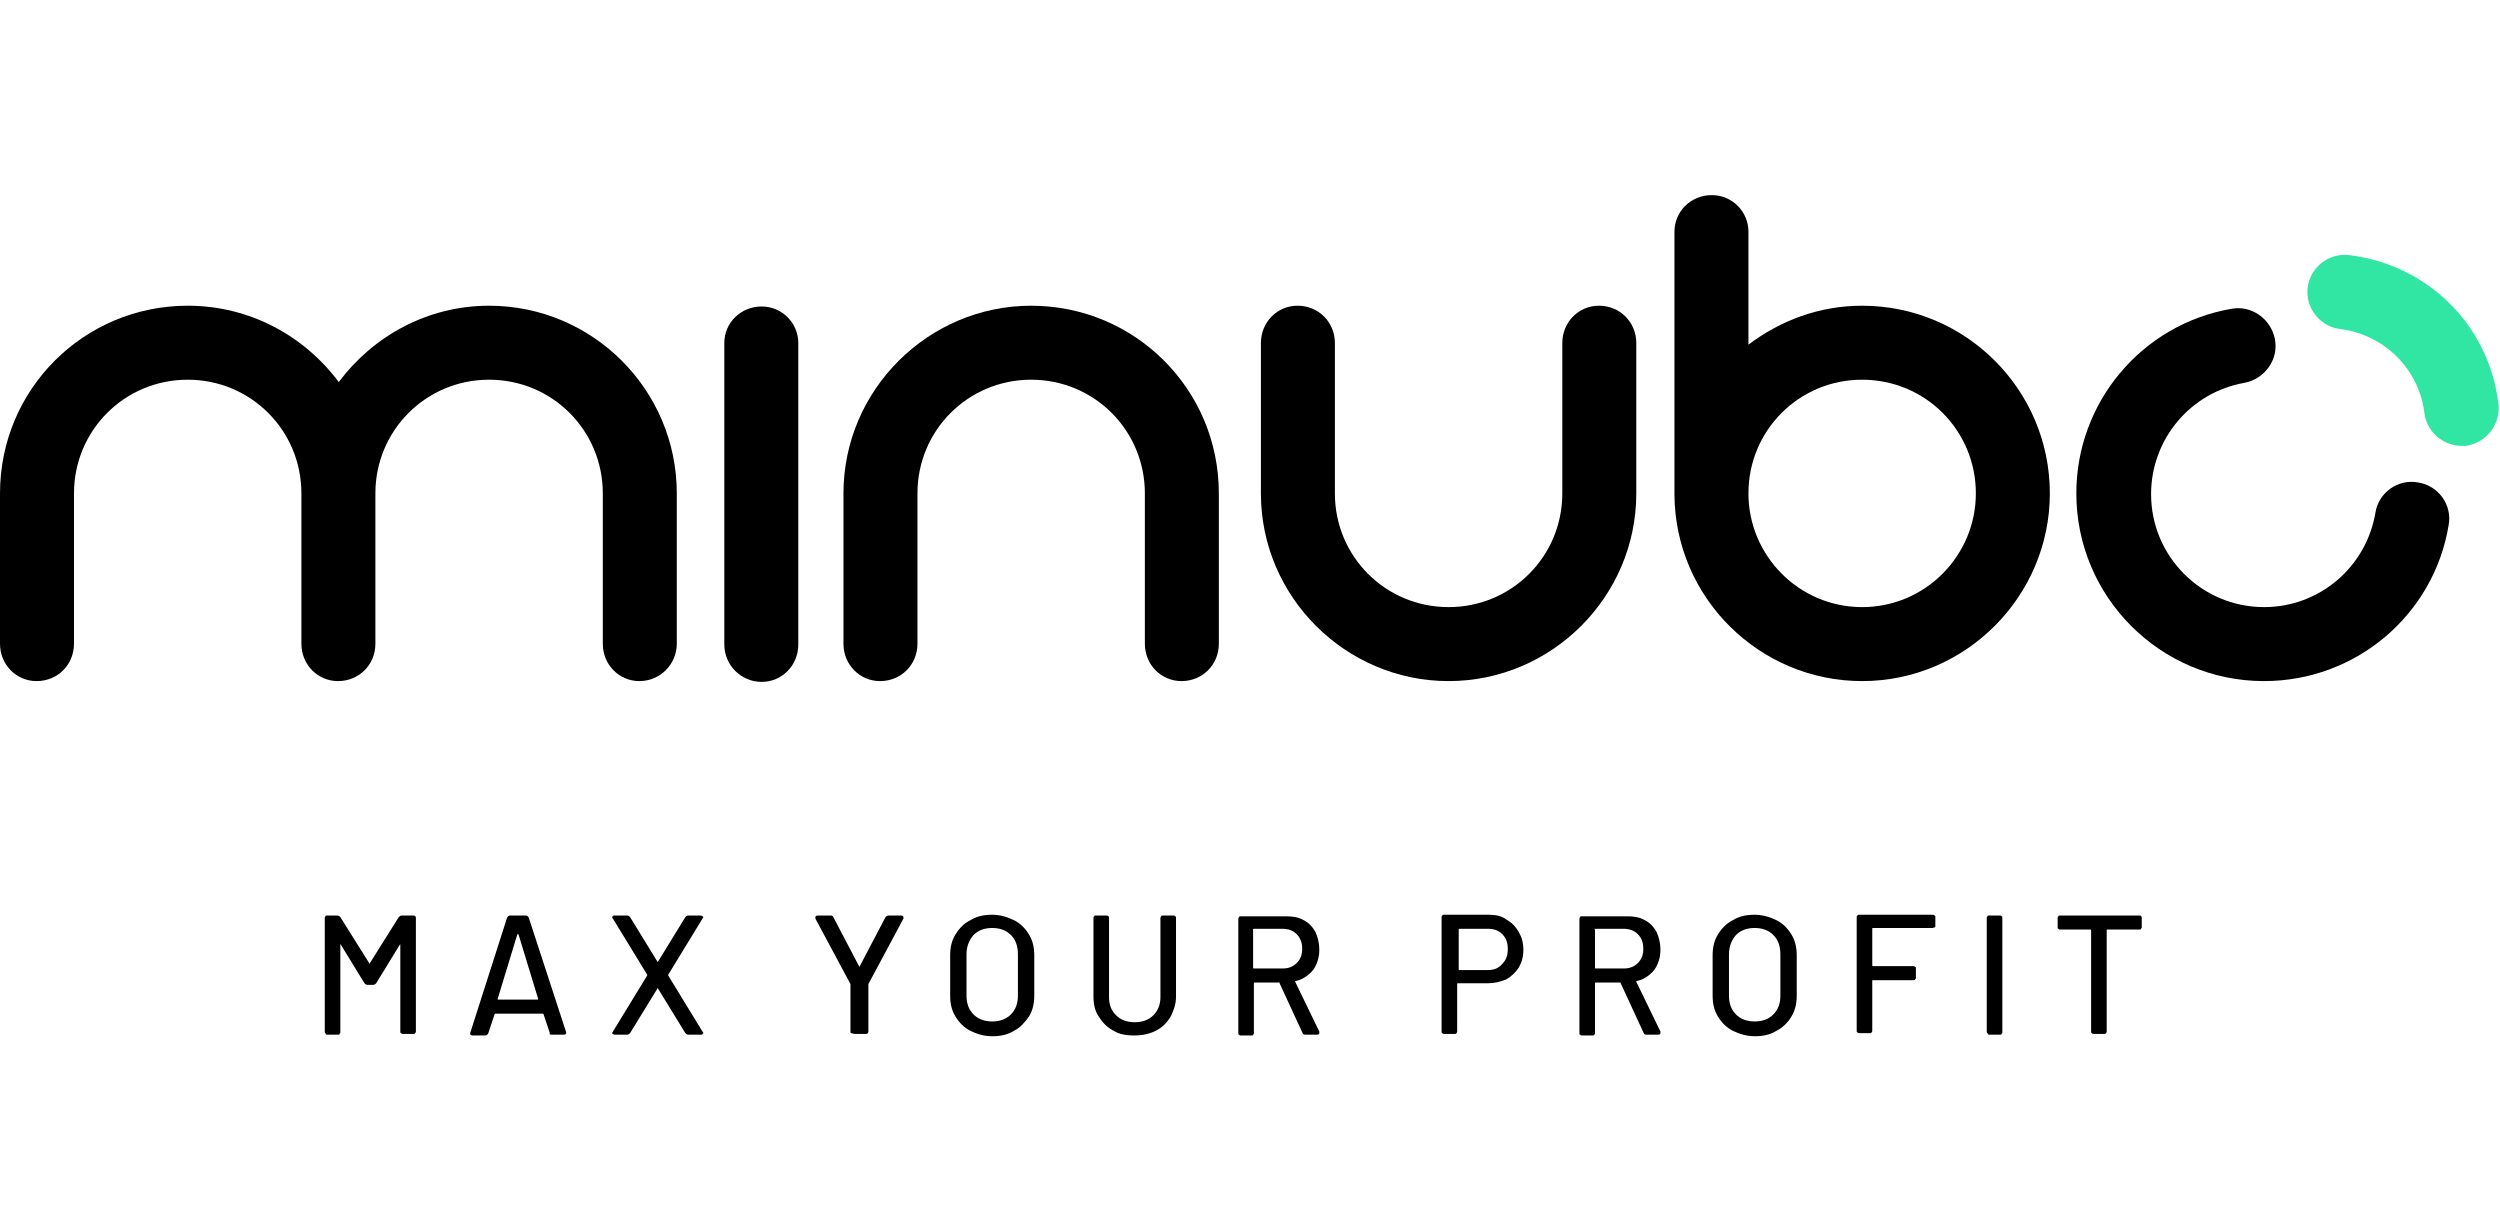
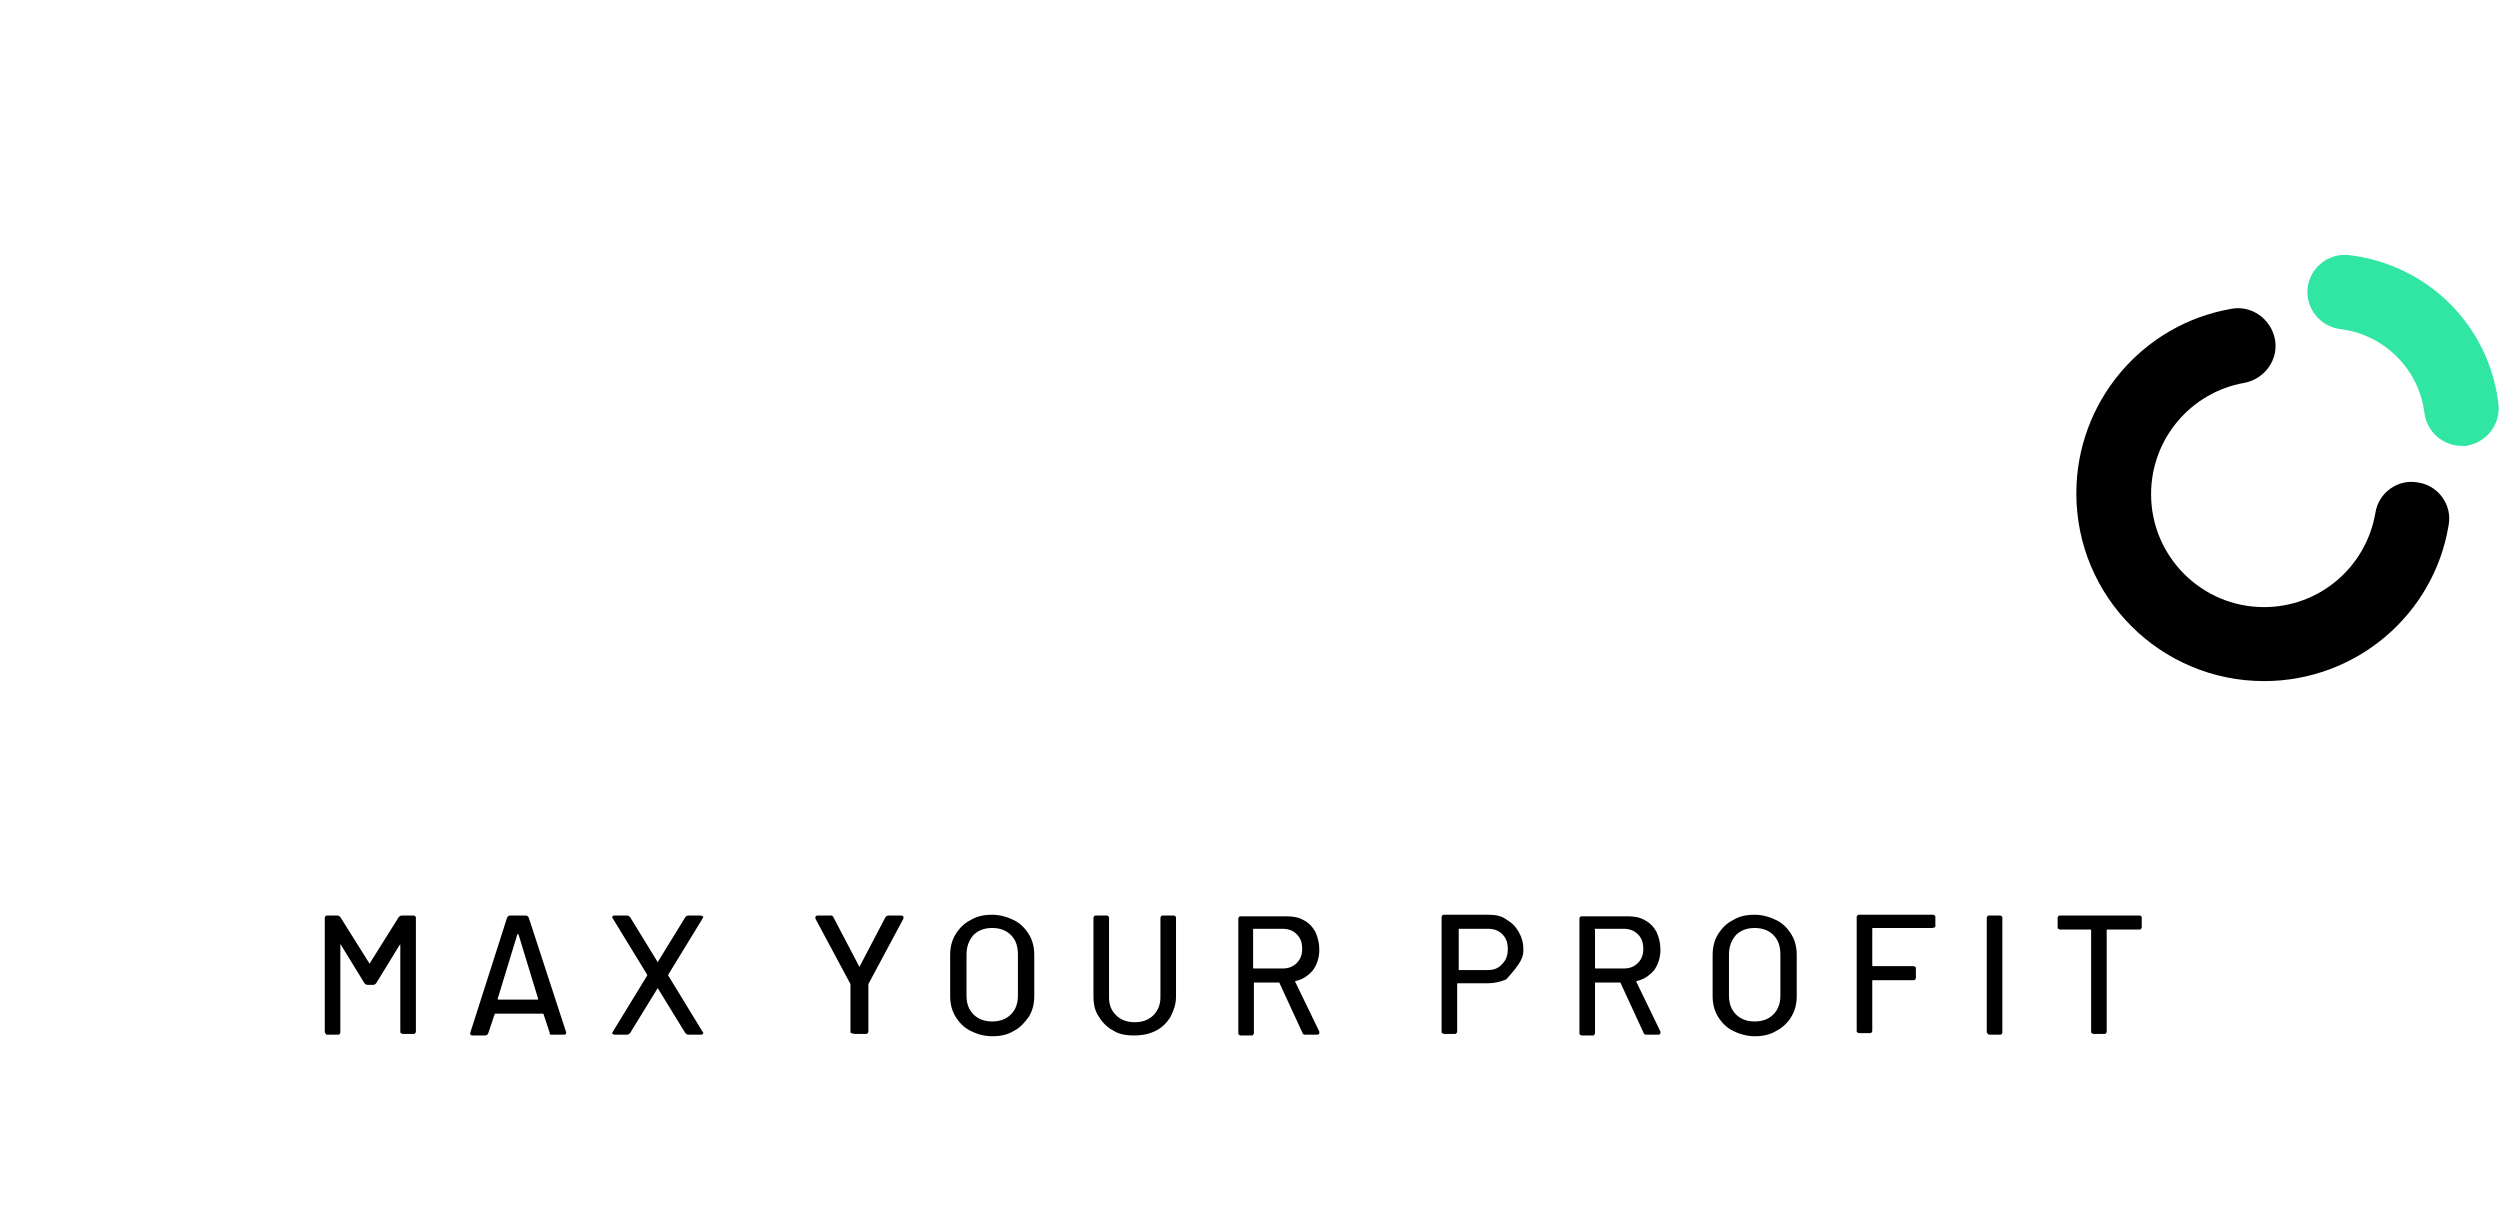
<svg xmlns="http://www.w3.org/2000/svg" width="205px" height="100px" viewBox="0 0 205 100" version="1.1">
  <title>minubo-logo-new</title>
  <g id="minubo-logo-new" stroke="none" stroke-width="1" fill="none" fill-rule="evenodd">
    <g id="minubo_logo_rz_POS_20210924" transform="translate(0, 16)" fill-rule="nonzero">
-       <path d="M62.458,39.914 C64.118,39.914 65.46,38.573 65.46,36.849 L65.46,12.134 C65.46,10.474 64.118,9.132 62.458,9.132 C60.734,9.132 59.393,10.474 59.393,12.134 L59.393,36.849 C59.393,38.509 60.734,39.914 62.458,39.914 L62.458,39.914 Z" id="Path" fill="#000000" />
-       <path d="M118.785,39.85 C110.355,39.85 103.394,32.953 103.394,24.46 L103.394,12.134 C103.394,10.41 104.735,9.069 106.396,9.069 C108.12,9.069 109.461,10.41 109.461,12.134 L109.461,24.46 C109.461,29.632 113.612,33.783 118.785,33.783 C123.958,33.783 128.109,29.632 128.109,24.46 L128.109,12.134 C128.109,10.41 129.45,9.069 131.111,9.069 C132.835,9.069 134.176,10.41 134.176,12.134 L134.176,24.46 C134.176,32.953 127.215,39.85 118.785,39.85 L118.785,39.85 Z" id="Path" fill="#000000" />
-       <path d="M84.555,9.069 C76.125,9.069 69.164,15.966 69.164,24.46 L69.164,36.785 C69.164,38.509 70.505,39.85 72.165,39.85 C73.889,39.85 75.231,38.509 75.231,36.785 L75.231,24.46 C75.231,19.287 79.382,15.136 84.555,15.136 C89.727,15.136 93.879,19.287 93.879,24.46 L93.879,36.785 C93.879,38.509 95.22,39.85 96.88,39.85 C98.604,39.85 99.945,38.509 99.945,36.785 L99.945,24.46 C99.945,15.902 93.048,9.069 84.555,9.069 L84.555,9.069 Z" id="Path" fill="#000000" />
-       <path d="M55.497,36.785 L55.497,24.46 C55.497,15.966 48.6,9.069 40.106,9.069 C35.061,9.069 30.59,11.559 27.78,15.327 C24.907,11.495 20.436,9.069 15.391,9.069 C6.897,9.069 0,15.902 0,24.46 L0,36.785 C0,38.509 1.341,39.85 3.002,39.85 C4.726,39.85 6.067,38.509 6.067,36.785 L6.067,24.46 C6.067,19.287 10.218,15.136 15.391,15.136 C20.564,15.136 24.715,19.287 24.715,24.46 C24.715,24.46 24.715,24.46 24.715,24.46 L24.715,36.785 C24.715,38.509 26.056,39.85 27.717,39.85 L27.717,39.85 L27.717,39.85 C29.441,39.85 30.782,38.509 30.782,36.785 L30.782,24.46 C30.782,24.46 30.782,24.46 30.782,24.46 C30.782,19.287 34.933,15.136 40.106,15.136 C45.279,15.136 49.43,19.287 49.43,24.46 L49.43,36.785 C49.43,38.509 50.771,39.85 52.431,39.85 C54.156,39.85 55.497,38.445 55.497,36.785 L55.497,36.785 Z" id="Path" fill="#000000" />
-       <path d="M168.087,24.46 C168.087,15.966 161.19,9.069 152.696,9.069 C149.184,9.069 145.991,10.282 143.372,12.262 L143.372,3.002 C143.372,1.341 142.031,0 140.371,0 C138.646,0 137.305,1.341 137.305,3.002 C137.305,3.002 137.305,24.523 137.305,24.587 C137.369,33.017 144.266,39.85 152.696,39.85 C161.19,39.85 168.087,32.889 168.087,24.46 L168.087,24.46 Z M162.02,24.46 C162.02,29.569 157.869,33.783 152.696,33.783 C147.523,33.783 143.372,29.569 143.372,24.46 C143.372,19.287 147.523,15.136 152.696,15.136 C157.869,15.136 162.02,19.287 162.02,24.46 L162.02,24.46 Z" id="Shape" fill="#000000" />
      <path d="M185.65,39.85 C177.156,39.85 170.259,32.953 170.259,24.46 C170.259,16.988 175.623,10.601 182.967,9.324 C184.628,9.005 186.224,10.154 186.544,11.815 C186.863,13.475 185.713,15.072 184.053,15.391 C179.646,16.157 176.389,19.989 176.389,24.523 C176.389,29.632 180.54,33.783 185.65,33.783 C190.184,33.783 194.016,30.526 194.782,26.056 C195.037,24.396 196.634,23.246 198.294,23.565 C199.955,23.821 201.104,25.417 200.785,27.078 C199.572,34.422 193.185,39.85 185.65,39.85 L185.65,39.85 Z" id="Path" fill="#000000" />
      <path d="M201.871,20.564 C200.338,20.564 198.997,19.414 198.805,17.882 C198.358,14.241 195.484,11.431 191.908,10.984 C190.248,10.793 189.034,9.26 189.226,7.6 C189.417,5.939 190.95,4.726 192.611,4.917 C199.061,5.684 204.106,10.665 204.872,17.115 C205.064,18.776 203.914,20.308 202.19,20.564 C202.126,20.564 201.998,20.564 201.871,20.564 L201.871,20.564 Z" id="Path" fill="#31E5A3" />
-       <path d="M26.822,68.844 L27.717,68.844 C27.78,68.844 27.844,68.844 27.844,68.78 C27.908,68.717 27.908,68.717 27.908,68.653 L27.908,61.5 C27.908,61.436 27.908,61.436 27.908,61.436 C27.908,61.436 27.972,61.436 27.972,61.5 L29.888,64.629 C29.952,64.693 30.016,64.757 30.143,64.757 L30.59,64.757 C30.718,64.757 30.782,64.693 30.846,64.629 L32.762,61.5 C32.762,61.5 32.826,61.436 32.826,61.436 C32.826,61.436 32.826,61.436 32.826,61.5 L32.826,68.589 C32.826,68.653 32.826,68.717 32.889,68.717 C32.953,68.78 32.953,68.78 33.017,68.78 L33.911,68.78 C33.975,68.78 34.039,68.78 34.039,68.717 C34.103,68.653 34.103,68.653 34.103,68.589 L34.103,59.265 C34.103,59.201 34.103,59.137 34.039,59.137 C33.975,59.073 33.975,59.073 33.911,59.073 L32.953,59.073 C32.826,59.073 32.762,59.137 32.698,59.201 L30.335,62.969 C30.335,63.033 30.271,63.033 30.271,62.969 L27.908,59.201 C27.844,59.137 27.78,59.073 27.653,59.073 L26.822,59.073 C26.759,59.073 26.695,59.073 26.695,59.137 C26.631,59.201 26.631,59.201 26.631,59.265 L26.631,68.589 C26.631,68.653 26.631,68.717 26.695,68.717 C26.695,68.78 26.695,68.844 26.822,68.844 L26.822,68.844 L26.822,68.844 Z M45.215,68.844 L46.237,68.844 C46.364,68.844 46.428,68.78 46.428,68.717 C46.428,68.653 46.428,68.653 46.428,68.653 L43.363,59.265 C43.299,59.137 43.235,59.073 43.107,59.073 L41.83,59.073 C41.702,59.073 41.639,59.137 41.575,59.265 L38.573,68.653 C38.509,68.78 38.573,68.908 38.765,68.908 L39.787,68.908 C39.914,68.908 39.978,68.844 40.042,68.717 L40.553,67.184 C40.553,67.12 40.617,67.12 40.617,67.12 L44.512,67.12 C44.512,67.12 44.576,67.12 44.576,67.184 L45.087,68.717 C45.023,68.78 45.087,68.844 45.215,68.844 L45.215,68.844 L45.215,68.844 Z M40.808,65.907 L42.405,60.67 C42.405,60.606 42.405,60.606 42.469,60.606 C42.469,60.606 42.533,60.606 42.533,60.67 L44.129,65.907 C44.129,65.97 44.129,65.97 44.065,65.97 L40.872,65.97 C40.808,65.97 40.808,65.97 40.808,65.907 L40.808,65.907 L40.808,65.907 Z M50.388,68.844 L51.41,68.844 C51.537,68.844 51.601,68.78 51.665,68.717 L53.9,65.076 C53.9,65.012 53.964,65.012 53.964,65.076 L56.199,68.717 C56.263,68.78 56.327,68.844 56.455,68.844 L57.477,68.844 C57.54,68.844 57.604,68.844 57.604,68.78 C57.668,68.78 57.668,68.717 57.668,68.717 C57.668,68.653 57.668,68.653 57.604,68.589 L54.794,63.991 C54.794,63.991 54.794,63.927 54.794,63.927 L57.604,59.329 C57.604,59.265 57.668,59.265 57.668,59.201 C57.668,59.137 57.668,59.137 57.604,59.137 C57.54,59.137 57.54,59.073 57.477,59.073 L56.455,59.073 C56.327,59.073 56.263,59.137 56.199,59.201 L53.964,62.841 C53.964,62.905 53.9,62.905 53.9,62.841 L51.665,59.201 C51.601,59.137 51.537,59.073 51.41,59.073 L50.388,59.073 C50.324,59.073 50.26,59.073 50.26,59.137 C50.196,59.137 50.196,59.201 50.196,59.201 C50.196,59.265 50.196,59.265 50.26,59.329 L53.07,63.927 C53.07,63.927 53.07,63.991 53.07,63.991 L50.26,68.589 C50.26,68.653 50.196,68.653 50.196,68.717 C50.196,68.78 50.196,68.78 50.26,68.78 C50.26,68.78 50.324,68.844 50.388,68.844 L50.388,68.844 L50.388,68.844 Z M70.121,68.78 L71.016,68.78 C71.079,68.78 71.143,68.78 71.143,68.717 C71.207,68.653 71.207,68.653 71.207,68.589 L71.207,64.757 C71.207,64.757 71.207,64.693 71.207,64.693 L74.081,59.329 L74.081,59.201 C74.081,59.137 74.017,59.073 73.889,59.073 L72.868,59.073 C72.74,59.073 72.676,59.137 72.612,59.201 L70.505,63.224 C70.505,63.288 70.441,63.288 70.441,63.224 L68.333,59.201 C68.269,59.073 68.206,59.073 68.078,59.073 L67.056,59.073 C66.928,59.073 66.864,59.137 66.864,59.201 C66.864,59.201 66.864,59.265 66.864,59.329 L69.738,64.693 C69.738,64.757 69.738,64.757 69.738,64.757 L69.738,68.589 C69.738,68.653 69.738,68.717 69.802,68.717 C69.994,68.78 70.058,68.78 70.121,68.78 L70.121,68.78 L70.121,68.78 Z M81.361,68.972 C82.064,68.972 82.639,68.844 83.15,68.525 C83.66,68.269 84.044,67.822 84.363,67.375 C84.682,66.864 84.81,66.29 84.81,65.651 L84.81,62.33 C84.81,61.692 84.682,61.117 84.363,60.606 C84.044,60.095 83.66,59.712 83.15,59.456 C82.639,59.201 82,59.009 81.361,59.009 C80.659,59.009 80.084,59.137 79.573,59.456 C79.062,59.712 78.679,60.095 78.36,60.606 C78.04,61.117 77.913,61.692 77.913,62.33 L77.913,65.651 C77.913,66.29 78.04,66.864 78.36,67.375 C78.679,67.886 79.062,68.269 79.573,68.525 C80.084,68.78 80.659,68.972 81.361,68.972 L81.361,68.972 L81.361,68.972 Z M81.361,67.759 C80.723,67.759 80.212,67.567 79.829,67.184 C79.445,66.801 79.254,66.29 79.254,65.651 L79.254,62.266 C79.254,61.628 79.445,61.117 79.829,60.67 C80.212,60.287 80.723,60.095 81.361,60.095 C82,60.095 82.511,60.287 82.894,60.67 C83.277,61.053 83.469,61.564 83.469,62.266 L83.469,65.651 C83.469,66.29 83.277,66.801 82.894,67.184 C82.511,67.567 82,67.759 81.361,67.759 L81.361,67.759 L81.361,67.759 Z M92.984,68.908 C93.687,68.908 94.262,68.78 94.773,68.525 C95.283,68.269 95.667,67.886 95.986,67.375 C96.241,66.864 96.433,66.354 96.433,65.715 L96.433,59.265 C96.433,59.201 96.433,59.137 96.369,59.137 C96.305,59.073 96.305,59.073 96.241,59.073 L95.347,59.073 C95.283,59.073 95.22,59.073 95.22,59.137 C95.156,59.201 95.156,59.201 95.156,59.265 L95.156,65.779 C95.156,66.354 94.964,66.864 94.581,67.248 C94.198,67.631 93.687,67.822 93.048,67.822 C92.41,67.822 91.899,67.631 91.516,67.248 C91.132,66.864 90.941,66.417 90.941,65.779 L90.941,59.265 C90.941,59.201 90.941,59.137 90.877,59.137 C90.813,59.073 90.813,59.073 90.749,59.073 L89.855,59.073 C89.791,59.073 89.727,59.073 89.727,59.137 C89.664,59.201 89.664,59.201 89.664,59.265 L89.664,65.715 C89.664,66.354 89.791,66.928 90.111,67.375 C90.43,67.886 90.813,68.269 91.324,68.525 C91.707,68.78 92.282,68.908 92.984,68.908 L92.984,68.908 L92.984,68.908 Z M107.034,68.844 L107.992,68.844 C108.12,68.844 108.184,68.78 108.184,68.717 L108.184,68.589 L106.204,64.502 C106.204,64.438 106.204,64.438 106.268,64.438 C106.843,64.31 107.29,63.991 107.673,63.544 C107.992,63.097 108.184,62.522 108.184,61.883 C108.184,61.308 108.056,60.861 107.864,60.414 C107.609,59.967 107.29,59.648 106.907,59.456 C106.46,59.201 106.012,59.137 105.438,59.137 L101.734,59.137 C101.67,59.137 101.606,59.137 101.606,59.201 C101.542,59.265 101.542,59.265 101.542,59.329 L101.542,68.717 C101.542,68.78 101.542,68.844 101.606,68.844 C101.67,68.908 101.67,68.908 101.734,68.908 L102.628,68.908 C102.692,68.908 102.755,68.908 102.755,68.844 C102.819,68.78 102.819,68.78 102.819,68.717 L102.819,64.629 C102.819,64.565 102.819,64.565 102.883,64.565 L104.863,64.565 C104.927,64.565 104.927,64.565 104.927,64.629 L106.843,68.78 C106.843,68.78 106.907,68.844 107.034,68.844 L107.034,68.844 L107.034,68.844 Z M102.819,60.159 L105.118,60.159 C105.629,60.159 106.012,60.287 106.332,60.606 C106.651,60.925 106.779,61.308 106.779,61.819 C106.779,62.266 106.651,62.65 106.332,62.969 C106.012,63.288 105.629,63.416 105.182,63.416 L102.819,63.416 C102.755,63.416 102.755,63.416 102.755,63.352 L102.755,60.223 C102.692,60.223 102.755,60.159 102.819,60.159 L102.819,60.159 L102.819,60.159 Z M122.106,59.009 L118.402,59.009 C118.338,59.009 118.274,59.009 118.274,59.073 C118.21,59.137 118.21,59.137 118.21,59.201 L118.21,68.589 C118.21,68.653 118.21,68.717 118.274,68.717 C118.338,68.78 118.338,68.78 118.402,68.78 L119.296,68.78 C119.36,68.78 119.424,68.78 119.424,68.717 C119.488,68.653 119.488,68.653 119.488,68.589 L119.488,64.693 C119.488,64.629 119.488,64.629 119.551,64.629 L121.978,64.629 C122.553,64.629 123.064,64.502 123.511,64.31 C123.958,64.055 124.277,63.735 124.533,63.352 C124.788,62.905 124.916,62.458 124.916,61.883 C124.916,61.308 124.788,60.861 124.533,60.414 C124.277,59.967 123.958,59.648 123.511,59.393 C123.192,59.137 122.681,59.009 122.106,59.009 L122.106,59.009 L122.106,59.009 Z M121.978,63.544 L119.679,63.544 C119.615,63.544 119.615,63.544 119.615,63.48 L119.615,60.223 C119.615,60.159 119.615,60.159 119.679,60.159 L121.978,60.159 C122.489,60.159 122.872,60.287 123.192,60.606 C123.511,60.925 123.639,61.308 123.639,61.819 C123.639,62.33 123.511,62.713 123.192,63.033 C122.872,63.416 122.489,63.544 121.978,63.544 L121.978,63.544 L121.978,63.544 Z M135.006,68.844 L135.964,68.844 C136.092,68.844 136.156,68.78 136.156,68.717 L136.156,68.589 L134.176,64.502 C134.176,64.438 134.176,64.438 134.24,64.438 C134.815,64.31 135.262,63.991 135.645,63.544 C135.964,63.097 136.156,62.522 136.156,61.883 C136.156,61.308 136.028,60.861 135.836,60.414 C135.581,59.967 135.262,59.648 134.879,59.456 C134.431,59.201 133.984,59.137 133.41,59.137 L129.706,59.137 C129.642,59.137 129.578,59.137 129.578,59.201 C129.514,59.265 129.514,59.265 129.514,59.329 L129.514,68.717 C129.514,68.78 129.514,68.844 129.578,68.844 C129.642,68.908 129.642,68.908 129.706,68.908 L130.6,68.908 C130.664,68.908 130.727,68.908 130.727,68.844 C130.791,68.78 130.791,68.78 130.791,68.717 L130.791,64.629 C130.791,64.565 130.791,64.565 130.855,64.565 L132.835,64.565 C132.899,64.565 132.899,64.565 132.899,64.629 L134.815,68.78 C134.815,68.78 134.879,68.844 135.006,68.844 L135.006,68.844 L135.006,68.844 Z M130.791,60.159 L133.09,60.159 C133.601,60.159 133.984,60.287 134.304,60.606 C134.623,60.925 134.751,61.308 134.751,61.819 C134.751,62.266 134.623,62.65 134.304,62.969 C133.984,63.288 133.601,63.416 133.154,63.416 L130.855,63.416 C130.791,63.416 130.791,63.416 130.791,63.352 L130.791,60.223 C130.727,60.223 130.727,60.159 130.791,60.159 L130.791,60.159 L130.791,60.159 Z M143.883,68.972 C144.586,68.972 145.16,68.844 145.671,68.525 C146.182,68.269 146.629,67.822 146.885,67.375 C147.204,66.864 147.332,66.29 147.332,65.651 L147.332,62.33 C147.332,61.692 147.204,61.117 146.885,60.606 C146.565,60.095 146.182,59.712 145.671,59.456 C145.16,59.201 144.522,59.009 143.883,59.009 C143.181,59.009 142.606,59.137 142.095,59.456 C141.584,59.712 141.201,60.095 140.882,60.606 C140.562,61.117 140.435,61.692 140.435,62.33 L140.435,65.651 C140.435,66.29 140.562,66.864 140.882,67.375 C141.201,67.886 141.584,68.269 142.095,68.525 C142.606,68.78 143.245,68.972 143.883,68.972 L143.883,68.972 L143.883,68.972 Z M143.883,67.759 C143.245,67.759 142.734,67.567 142.35,67.184 C141.967,66.801 141.776,66.29 141.776,65.651 L141.776,62.266 C141.776,61.628 141.967,61.117 142.35,60.67 C142.734,60.287 143.245,60.095 143.883,60.095 C144.522,60.095 145.033,60.287 145.416,60.67 C145.799,61.053 145.991,61.564 145.991,62.266 L145.991,65.651 C145.991,66.29 145.799,66.801 145.416,67.184 C145.033,67.567 144.522,67.759 143.883,67.759 L143.883,67.759 L143.883,67.759 Z M158.699,59.967 L158.699,59.201 C158.699,59.137 158.699,59.073 158.636,59.073 C158.572,59.009 158.572,59.009 158.508,59.009 L152.441,59.009 C152.377,59.009 152.313,59.009 152.313,59.073 C152.249,59.137 152.249,59.137 152.249,59.201 L152.249,68.525 C152.249,68.589 152.249,68.653 152.313,68.653 C152.377,68.717 152.377,68.717 152.441,68.717 L153.335,68.717 C153.399,68.717 153.463,68.717 153.463,68.653 C153.526,68.589 153.526,68.589 153.526,68.525 L153.526,64.438 C153.526,64.374 153.526,64.374 153.59,64.374 L156.911,64.374 C156.975,64.374 157.039,64.374 157.039,64.31 C157.103,64.246 157.103,64.246 157.103,64.182 L157.103,63.416 C157.103,63.352 157.103,63.288 157.039,63.288 C156.975,63.224 156.975,63.224 156.911,63.224 L153.59,63.224 C153.526,63.224 153.526,63.224 153.526,63.16 L153.526,60.159 C153.526,60.095 153.526,60.095 153.59,60.095 L158.444,60.095 C158.508,60.095 158.572,60.095 158.572,60.031 C158.636,60.095 158.699,60.031 158.699,59.967 L158.699,59.967 L158.699,59.967 Z M163.106,68.844 L164,68.844 C164.064,68.844 164.128,68.844 164.128,68.78 C164.192,68.717 164.192,68.717 164.192,68.653 L164.192,59.265 C164.192,59.201 164.192,59.137 164.128,59.137 C164.064,59.073 164.064,59.073 164,59.073 L163.106,59.073 C163.042,59.073 162.978,59.073 162.978,59.137 C162.914,59.201 162.914,59.201 162.914,59.265 L162.914,68.589 C162.914,68.653 162.914,68.717 162.978,68.717 C162.978,68.78 163.042,68.844 163.106,68.844 L163.106,68.844 L163.106,68.844 Z M175.431,59.073 L168.917,59.073 C168.854,59.073 168.79,59.073 168.79,59.137 C168.726,59.201 168.726,59.201 168.726,59.265 L168.726,60.031 C168.726,60.095 168.726,60.159 168.79,60.159 C168.854,60.223 168.854,60.223 168.917,60.223 L171.408,60.223 C171.472,60.223 171.472,60.223 171.472,60.287 L171.472,68.589 C171.472,68.653 171.472,68.717 171.536,68.717 C171.6,68.78 171.6,68.78 171.664,68.78 L172.558,68.78 C172.621,68.78 172.685,68.78 172.685,68.717 C172.749,68.653 172.749,68.653 172.749,68.589 L172.749,60.287 C172.749,60.223 172.749,60.223 172.813,60.223 L175.431,60.223 C175.495,60.223 175.559,60.223 175.559,60.159 C175.623,60.095 175.623,60.095 175.623,60.031 L175.623,59.265 C175.623,59.201 175.623,59.137 175.559,59.137 C175.559,59.073 175.495,59.073 175.431,59.073 L175.431,59.073 L175.431,59.073 Z" id="Shape" fill="#000000" />
+       <path d="M26.822,68.844 L27.717,68.844 C27.78,68.844 27.844,68.844 27.844,68.78 C27.908,68.717 27.908,68.717 27.908,68.653 L27.908,61.5 C27.908,61.436 27.908,61.436 27.908,61.436 C27.908,61.436 27.972,61.436 27.972,61.5 L29.888,64.629 C29.952,64.693 30.016,64.757 30.143,64.757 L30.59,64.757 C30.718,64.757 30.782,64.693 30.846,64.629 L32.762,61.5 C32.762,61.5 32.826,61.436 32.826,61.436 C32.826,61.436 32.826,61.436 32.826,61.5 L32.826,68.589 C32.826,68.653 32.826,68.717 32.889,68.717 C32.953,68.78 32.953,68.78 33.017,68.78 L33.911,68.78 C33.975,68.78 34.039,68.78 34.039,68.717 C34.103,68.653 34.103,68.653 34.103,68.589 L34.103,59.265 C34.103,59.201 34.103,59.137 34.039,59.137 C33.975,59.073 33.975,59.073 33.911,59.073 L32.953,59.073 C32.826,59.073 32.762,59.137 32.698,59.201 L30.335,62.969 C30.335,63.033 30.271,63.033 30.271,62.969 L27.908,59.201 C27.844,59.137 27.78,59.073 27.653,59.073 L26.822,59.073 C26.759,59.073 26.695,59.073 26.695,59.137 C26.631,59.201 26.631,59.201 26.631,59.265 L26.631,68.589 C26.631,68.653 26.631,68.717 26.695,68.717 C26.695,68.78 26.695,68.844 26.822,68.844 L26.822,68.844 L26.822,68.844 Z M45.215,68.844 L46.237,68.844 C46.364,68.844 46.428,68.78 46.428,68.717 C46.428,68.653 46.428,68.653 46.428,68.653 L43.363,59.265 C43.299,59.137 43.235,59.073 43.107,59.073 L41.83,59.073 C41.702,59.073 41.639,59.137 41.575,59.265 L38.573,68.653 C38.509,68.78 38.573,68.908 38.765,68.908 L39.787,68.908 C39.914,68.908 39.978,68.844 40.042,68.717 L40.553,67.184 C40.553,67.12 40.617,67.12 40.617,67.12 L44.512,67.12 C44.512,67.12 44.576,67.12 44.576,67.184 L45.087,68.717 C45.023,68.78 45.087,68.844 45.215,68.844 L45.215,68.844 L45.215,68.844 Z M40.808,65.907 L42.405,60.67 C42.405,60.606 42.405,60.606 42.469,60.606 C42.469,60.606 42.533,60.606 42.533,60.67 L44.129,65.907 C44.129,65.97 44.129,65.97 44.065,65.97 L40.872,65.97 C40.808,65.97 40.808,65.97 40.808,65.907 L40.808,65.907 L40.808,65.907 Z M50.388,68.844 L51.41,68.844 C51.537,68.844 51.601,68.78 51.665,68.717 L53.9,65.076 C53.9,65.012 53.964,65.012 53.964,65.076 L56.199,68.717 C56.263,68.78 56.327,68.844 56.455,68.844 L57.477,68.844 C57.54,68.844 57.604,68.844 57.604,68.78 C57.668,68.78 57.668,68.717 57.668,68.717 C57.668,68.653 57.668,68.653 57.604,68.589 L54.794,63.991 C54.794,63.991 54.794,63.927 54.794,63.927 L57.604,59.329 C57.604,59.265 57.668,59.265 57.668,59.201 C57.668,59.137 57.668,59.137 57.604,59.137 C57.54,59.137 57.54,59.073 57.477,59.073 L56.455,59.073 C56.327,59.073 56.263,59.137 56.199,59.201 L53.964,62.841 C53.964,62.905 53.9,62.905 53.9,62.841 L51.665,59.201 C51.601,59.137 51.537,59.073 51.41,59.073 L50.388,59.073 C50.324,59.073 50.26,59.073 50.26,59.137 C50.196,59.137 50.196,59.201 50.196,59.201 C50.196,59.265 50.196,59.265 50.26,59.329 L53.07,63.927 C53.07,63.927 53.07,63.991 53.07,63.991 L50.26,68.589 C50.26,68.653 50.196,68.653 50.196,68.717 C50.196,68.78 50.196,68.78 50.26,68.78 C50.26,68.78 50.324,68.844 50.388,68.844 L50.388,68.844 L50.388,68.844 Z M70.121,68.78 L71.016,68.78 C71.079,68.78 71.143,68.78 71.143,68.717 C71.207,68.653 71.207,68.653 71.207,68.589 L71.207,64.757 C71.207,64.757 71.207,64.693 71.207,64.693 L74.081,59.329 L74.081,59.201 C74.081,59.137 74.017,59.073 73.889,59.073 L72.868,59.073 C72.74,59.073 72.676,59.137 72.612,59.201 L70.505,63.224 C70.505,63.288 70.441,63.288 70.441,63.224 L68.333,59.201 C68.269,59.073 68.206,59.073 68.078,59.073 L67.056,59.073 C66.928,59.073 66.864,59.137 66.864,59.201 C66.864,59.201 66.864,59.265 66.864,59.329 L69.738,64.693 C69.738,64.757 69.738,64.757 69.738,64.757 L69.738,68.589 C69.738,68.653 69.738,68.717 69.802,68.717 C69.994,68.78 70.058,68.78 70.121,68.78 L70.121,68.78 L70.121,68.78 Z M81.361,68.972 C82.064,68.972 82.639,68.844 83.15,68.525 C83.66,68.269 84.044,67.822 84.363,67.375 C84.682,66.864 84.81,66.29 84.81,65.651 L84.81,62.33 C84.81,61.692 84.682,61.117 84.363,60.606 C84.044,60.095 83.66,59.712 83.15,59.456 C82.639,59.201 82,59.009 81.361,59.009 C80.659,59.009 80.084,59.137 79.573,59.456 C79.062,59.712 78.679,60.095 78.36,60.606 C78.04,61.117 77.913,61.692 77.913,62.33 L77.913,65.651 C77.913,66.29 78.04,66.864 78.36,67.375 C78.679,67.886 79.062,68.269 79.573,68.525 C80.084,68.78 80.659,68.972 81.361,68.972 L81.361,68.972 L81.361,68.972 Z M81.361,67.759 C80.723,67.759 80.212,67.567 79.829,67.184 C79.445,66.801 79.254,66.29 79.254,65.651 L79.254,62.266 C79.254,61.628 79.445,61.117 79.829,60.67 C80.212,60.287 80.723,60.095 81.361,60.095 C82,60.095 82.511,60.287 82.894,60.67 C83.277,61.053 83.469,61.564 83.469,62.266 L83.469,65.651 C83.469,66.29 83.277,66.801 82.894,67.184 C82.511,67.567 82,67.759 81.361,67.759 L81.361,67.759 L81.361,67.759 Z M92.984,68.908 C93.687,68.908 94.262,68.78 94.773,68.525 C95.283,68.269 95.667,67.886 95.986,67.375 C96.241,66.864 96.433,66.354 96.433,65.715 L96.433,59.265 C96.433,59.201 96.433,59.137 96.369,59.137 C96.305,59.073 96.305,59.073 96.241,59.073 L95.347,59.073 C95.283,59.073 95.22,59.073 95.22,59.137 C95.156,59.201 95.156,59.201 95.156,59.265 L95.156,65.779 C95.156,66.354 94.964,66.864 94.581,67.248 C94.198,67.631 93.687,67.822 93.048,67.822 C92.41,67.822 91.899,67.631 91.516,67.248 C91.132,66.864 90.941,66.417 90.941,65.779 L90.941,59.265 C90.941,59.201 90.941,59.137 90.877,59.137 C90.813,59.073 90.813,59.073 90.749,59.073 L89.855,59.073 C89.791,59.073 89.727,59.073 89.727,59.137 C89.664,59.201 89.664,59.201 89.664,59.265 L89.664,65.715 C89.664,66.354 89.791,66.928 90.111,67.375 C90.43,67.886 90.813,68.269 91.324,68.525 C91.707,68.78 92.282,68.908 92.984,68.908 L92.984,68.908 L92.984,68.908 Z M107.034,68.844 L107.992,68.844 C108.12,68.844 108.184,68.78 108.184,68.717 L108.184,68.589 L106.204,64.502 C106.204,64.438 106.204,64.438 106.268,64.438 C106.843,64.31 107.29,63.991 107.673,63.544 C107.992,63.097 108.184,62.522 108.184,61.883 C108.184,61.308 108.056,60.861 107.864,60.414 C107.609,59.967 107.29,59.648 106.907,59.456 C106.46,59.201 106.012,59.137 105.438,59.137 L101.734,59.137 C101.67,59.137 101.606,59.137 101.606,59.201 C101.542,59.265 101.542,59.265 101.542,59.329 L101.542,68.717 C101.542,68.78 101.542,68.844 101.606,68.844 C101.67,68.908 101.67,68.908 101.734,68.908 L102.628,68.908 C102.692,68.908 102.755,68.908 102.755,68.844 C102.819,68.78 102.819,68.78 102.819,68.717 L102.819,64.629 C102.819,64.565 102.819,64.565 102.883,64.565 L104.863,64.565 C104.927,64.565 104.927,64.565 104.927,64.629 L106.843,68.78 C106.843,68.78 106.907,68.844 107.034,68.844 L107.034,68.844 L107.034,68.844 Z M102.819,60.159 L105.118,60.159 C105.629,60.159 106.012,60.287 106.332,60.606 C106.651,60.925 106.779,61.308 106.779,61.819 C106.779,62.266 106.651,62.65 106.332,62.969 C106.012,63.288 105.629,63.416 105.182,63.416 L102.819,63.416 C102.755,63.416 102.755,63.416 102.755,63.352 L102.755,60.223 C102.692,60.223 102.755,60.159 102.819,60.159 L102.819,60.159 L102.819,60.159 Z M122.106,59.009 L118.402,59.009 C118.338,59.009 118.274,59.009 118.274,59.073 C118.21,59.137 118.21,59.137 118.21,59.201 L118.21,68.589 C118.21,68.653 118.21,68.717 118.274,68.717 C118.338,68.78 118.338,68.78 118.402,68.78 L119.296,68.78 C119.36,68.78 119.424,68.78 119.424,68.717 C119.488,68.653 119.488,68.653 119.488,68.589 L119.488,64.693 C119.488,64.629 119.488,64.629 119.551,64.629 L121.978,64.629 C122.553,64.629 123.064,64.502 123.511,64.31 C124.788,62.905 124.916,62.458 124.916,61.883 C124.916,61.308 124.788,60.861 124.533,60.414 C124.277,59.967 123.958,59.648 123.511,59.393 C123.192,59.137 122.681,59.009 122.106,59.009 L122.106,59.009 L122.106,59.009 Z M121.978,63.544 L119.679,63.544 C119.615,63.544 119.615,63.544 119.615,63.48 L119.615,60.223 C119.615,60.159 119.615,60.159 119.679,60.159 L121.978,60.159 C122.489,60.159 122.872,60.287 123.192,60.606 C123.511,60.925 123.639,61.308 123.639,61.819 C123.639,62.33 123.511,62.713 123.192,63.033 C122.872,63.416 122.489,63.544 121.978,63.544 L121.978,63.544 L121.978,63.544 Z M135.006,68.844 L135.964,68.844 C136.092,68.844 136.156,68.78 136.156,68.717 L136.156,68.589 L134.176,64.502 C134.176,64.438 134.176,64.438 134.24,64.438 C134.815,64.31 135.262,63.991 135.645,63.544 C135.964,63.097 136.156,62.522 136.156,61.883 C136.156,61.308 136.028,60.861 135.836,60.414 C135.581,59.967 135.262,59.648 134.879,59.456 C134.431,59.201 133.984,59.137 133.41,59.137 L129.706,59.137 C129.642,59.137 129.578,59.137 129.578,59.201 C129.514,59.265 129.514,59.265 129.514,59.329 L129.514,68.717 C129.514,68.78 129.514,68.844 129.578,68.844 C129.642,68.908 129.642,68.908 129.706,68.908 L130.6,68.908 C130.664,68.908 130.727,68.908 130.727,68.844 C130.791,68.78 130.791,68.78 130.791,68.717 L130.791,64.629 C130.791,64.565 130.791,64.565 130.855,64.565 L132.835,64.565 C132.899,64.565 132.899,64.565 132.899,64.629 L134.815,68.78 C134.815,68.78 134.879,68.844 135.006,68.844 L135.006,68.844 L135.006,68.844 Z M130.791,60.159 L133.09,60.159 C133.601,60.159 133.984,60.287 134.304,60.606 C134.623,60.925 134.751,61.308 134.751,61.819 C134.751,62.266 134.623,62.65 134.304,62.969 C133.984,63.288 133.601,63.416 133.154,63.416 L130.855,63.416 C130.791,63.416 130.791,63.416 130.791,63.352 L130.791,60.223 C130.727,60.223 130.727,60.159 130.791,60.159 L130.791,60.159 L130.791,60.159 Z M143.883,68.972 C144.586,68.972 145.16,68.844 145.671,68.525 C146.182,68.269 146.629,67.822 146.885,67.375 C147.204,66.864 147.332,66.29 147.332,65.651 L147.332,62.33 C147.332,61.692 147.204,61.117 146.885,60.606 C146.565,60.095 146.182,59.712 145.671,59.456 C145.16,59.201 144.522,59.009 143.883,59.009 C143.181,59.009 142.606,59.137 142.095,59.456 C141.584,59.712 141.201,60.095 140.882,60.606 C140.562,61.117 140.435,61.692 140.435,62.33 L140.435,65.651 C140.435,66.29 140.562,66.864 140.882,67.375 C141.201,67.886 141.584,68.269 142.095,68.525 C142.606,68.78 143.245,68.972 143.883,68.972 L143.883,68.972 L143.883,68.972 Z M143.883,67.759 C143.245,67.759 142.734,67.567 142.35,67.184 C141.967,66.801 141.776,66.29 141.776,65.651 L141.776,62.266 C141.776,61.628 141.967,61.117 142.35,60.67 C142.734,60.287 143.245,60.095 143.883,60.095 C144.522,60.095 145.033,60.287 145.416,60.67 C145.799,61.053 145.991,61.564 145.991,62.266 L145.991,65.651 C145.991,66.29 145.799,66.801 145.416,67.184 C145.033,67.567 144.522,67.759 143.883,67.759 L143.883,67.759 L143.883,67.759 Z M158.699,59.967 L158.699,59.201 C158.699,59.137 158.699,59.073 158.636,59.073 C158.572,59.009 158.572,59.009 158.508,59.009 L152.441,59.009 C152.377,59.009 152.313,59.009 152.313,59.073 C152.249,59.137 152.249,59.137 152.249,59.201 L152.249,68.525 C152.249,68.589 152.249,68.653 152.313,68.653 C152.377,68.717 152.377,68.717 152.441,68.717 L153.335,68.717 C153.399,68.717 153.463,68.717 153.463,68.653 C153.526,68.589 153.526,68.589 153.526,68.525 L153.526,64.438 C153.526,64.374 153.526,64.374 153.59,64.374 L156.911,64.374 C156.975,64.374 157.039,64.374 157.039,64.31 C157.103,64.246 157.103,64.246 157.103,64.182 L157.103,63.416 C157.103,63.352 157.103,63.288 157.039,63.288 C156.975,63.224 156.975,63.224 156.911,63.224 L153.59,63.224 C153.526,63.224 153.526,63.224 153.526,63.16 L153.526,60.159 C153.526,60.095 153.526,60.095 153.59,60.095 L158.444,60.095 C158.508,60.095 158.572,60.095 158.572,60.031 C158.636,60.095 158.699,60.031 158.699,59.967 L158.699,59.967 L158.699,59.967 Z M163.106,68.844 L164,68.844 C164.064,68.844 164.128,68.844 164.128,68.78 C164.192,68.717 164.192,68.717 164.192,68.653 L164.192,59.265 C164.192,59.201 164.192,59.137 164.128,59.137 C164.064,59.073 164.064,59.073 164,59.073 L163.106,59.073 C163.042,59.073 162.978,59.073 162.978,59.137 C162.914,59.201 162.914,59.201 162.914,59.265 L162.914,68.589 C162.914,68.653 162.914,68.717 162.978,68.717 C162.978,68.78 163.042,68.844 163.106,68.844 L163.106,68.844 L163.106,68.844 Z M175.431,59.073 L168.917,59.073 C168.854,59.073 168.79,59.073 168.79,59.137 C168.726,59.201 168.726,59.201 168.726,59.265 L168.726,60.031 C168.726,60.095 168.726,60.159 168.79,60.159 C168.854,60.223 168.854,60.223 168.917,60.223 L171.408,60.223 C171.472,60.223 171.472,60.223 171.472,60.287 L171.472,68.589 C171.472,68.653 171.472,68.717 171.536,68.717 C171.6,68.78 171.6,68.78 171.664,68.78 L172.558,68.78 C172.621,68.78 172.685,68.78 172.685,68.717 C172.749,68.653 172.749,68.653 172.749,68.589 L172.749,60.287 C172.749,60.223 172.749,60.223 172.813,60.223 L175.431,60.223 C175.495,60.223 175.559,60.223 175.559,60.159 C175.623,60.095 175.623,60.095 175.623,60.031 L175.623,59.265 C175.623,59.201 175.623,59.137 175.559,59.137 C175.559,59.073 175.495,59.073 175.431,59.073 L175.431,59.073 L175.431,59.073 Z" id="Shape" fill="#000000" />
    </g>
  </g>
</svg>